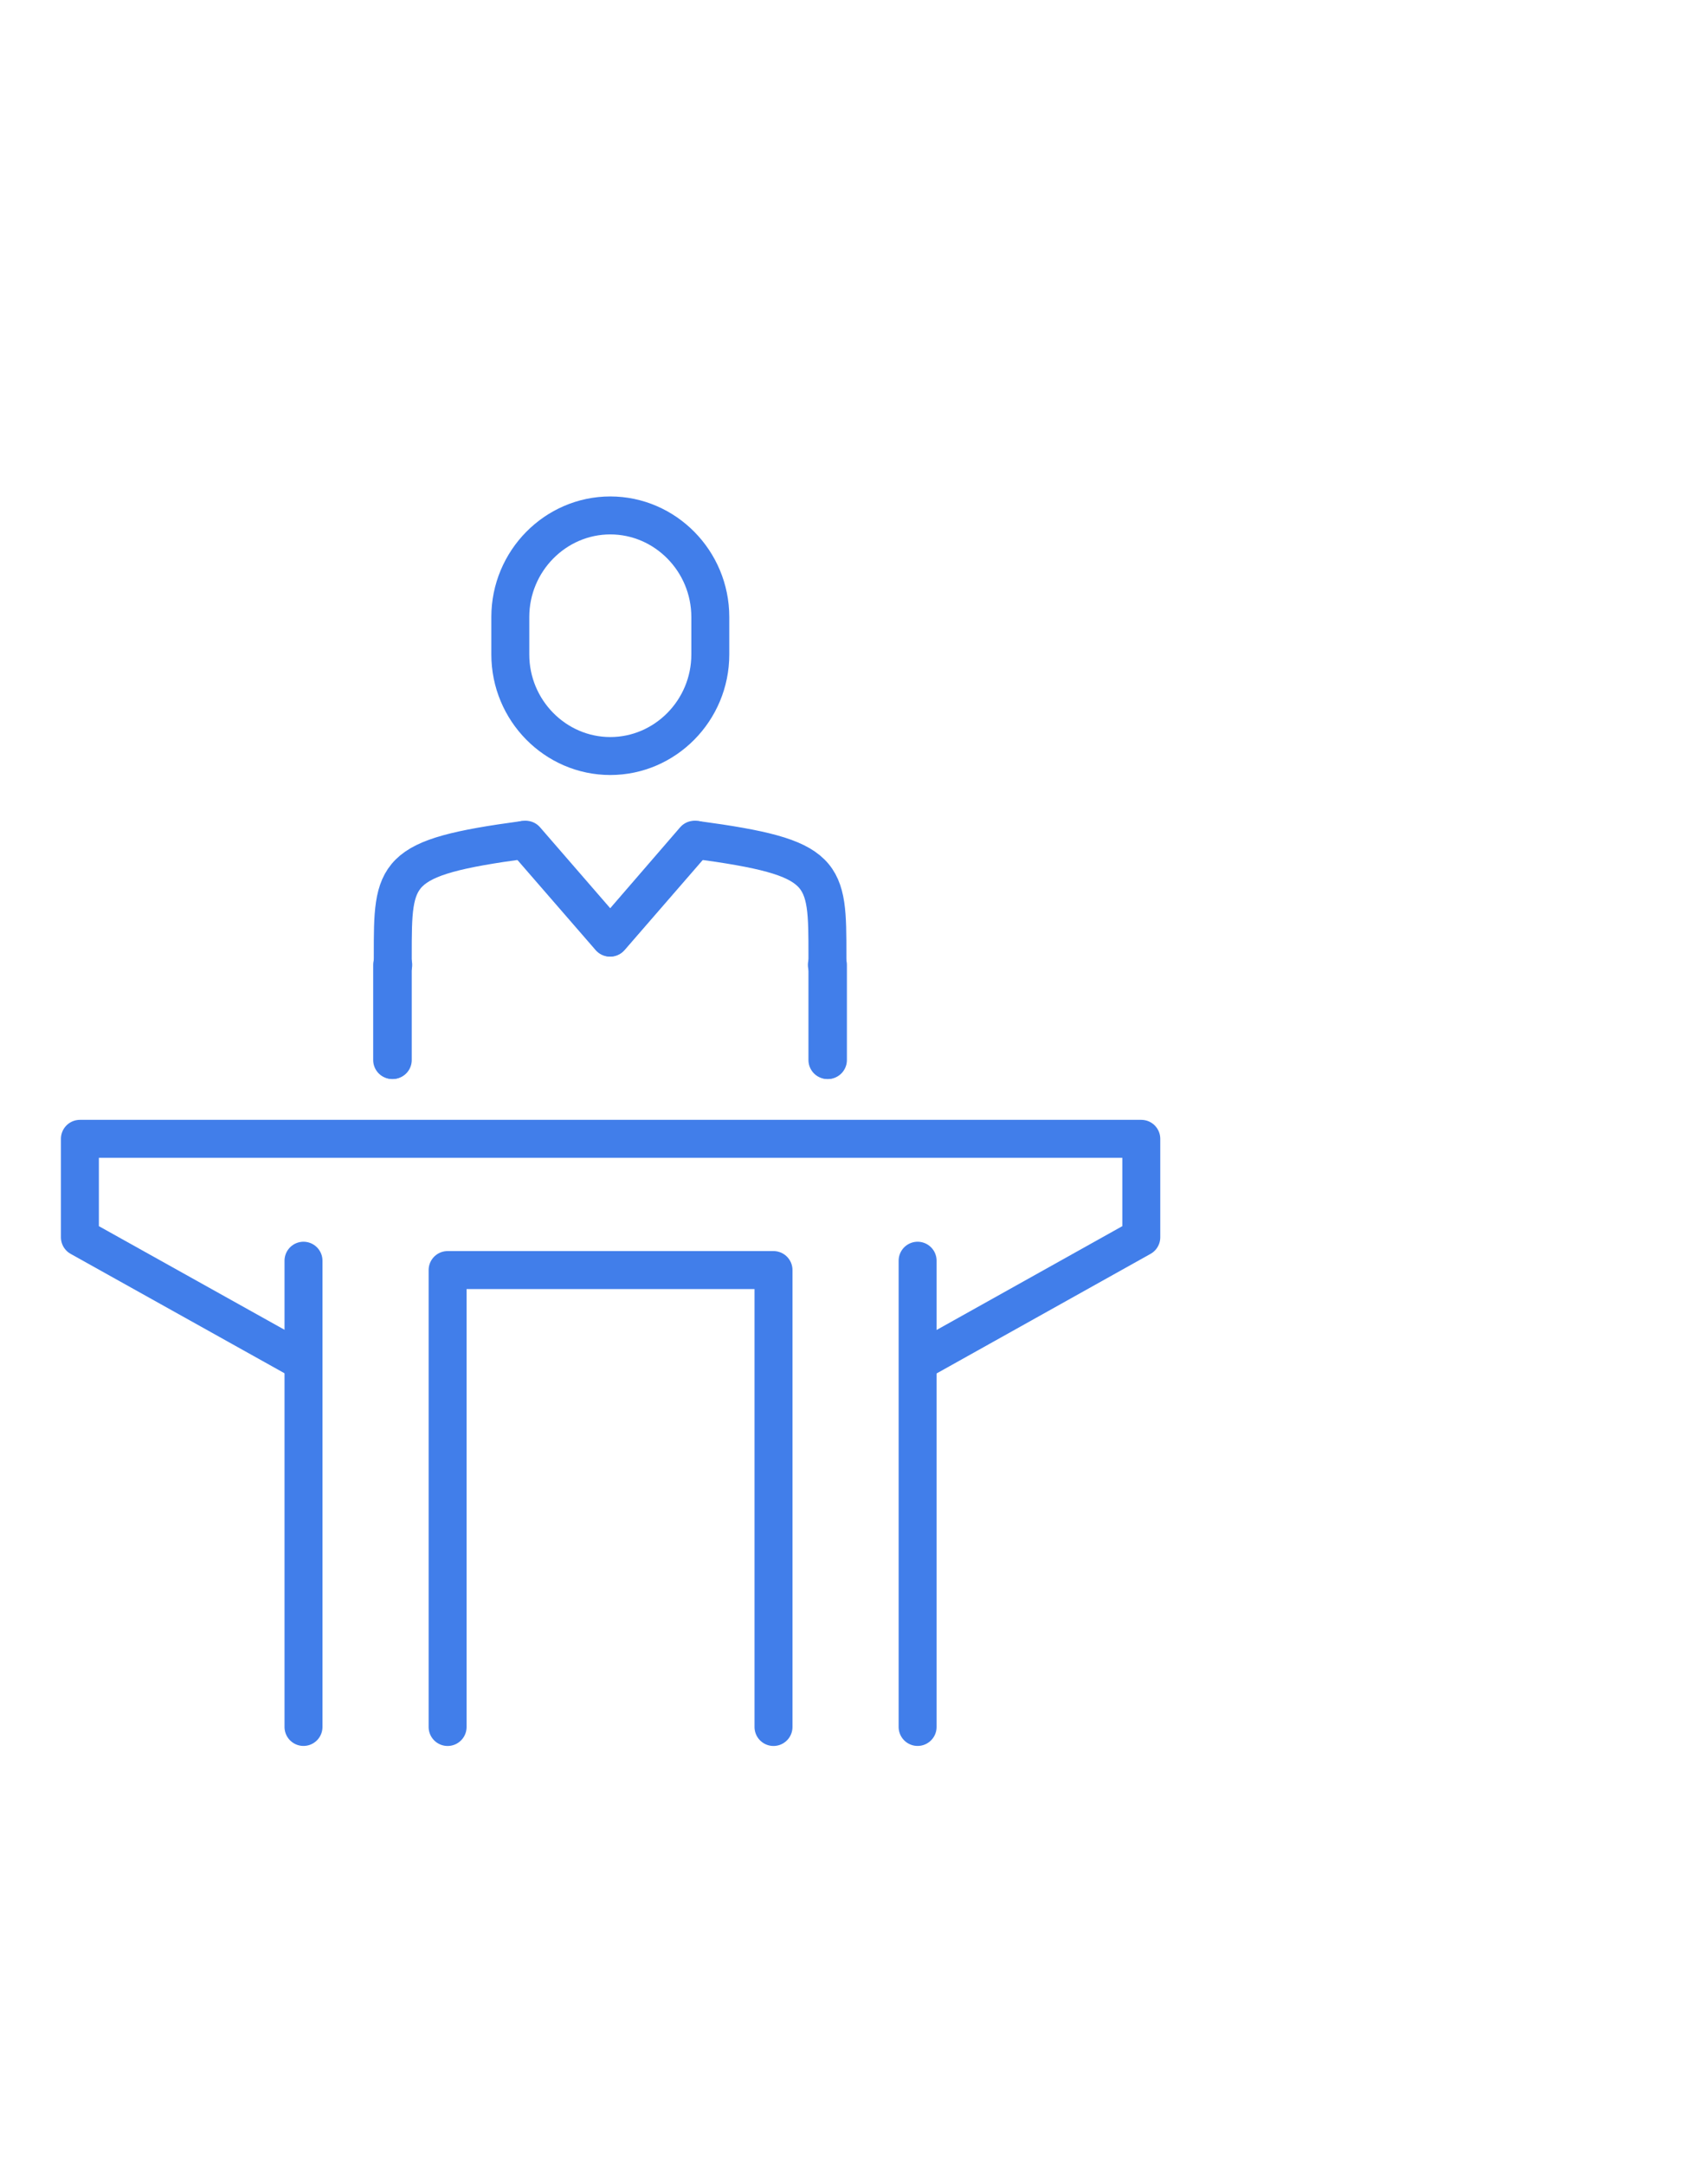
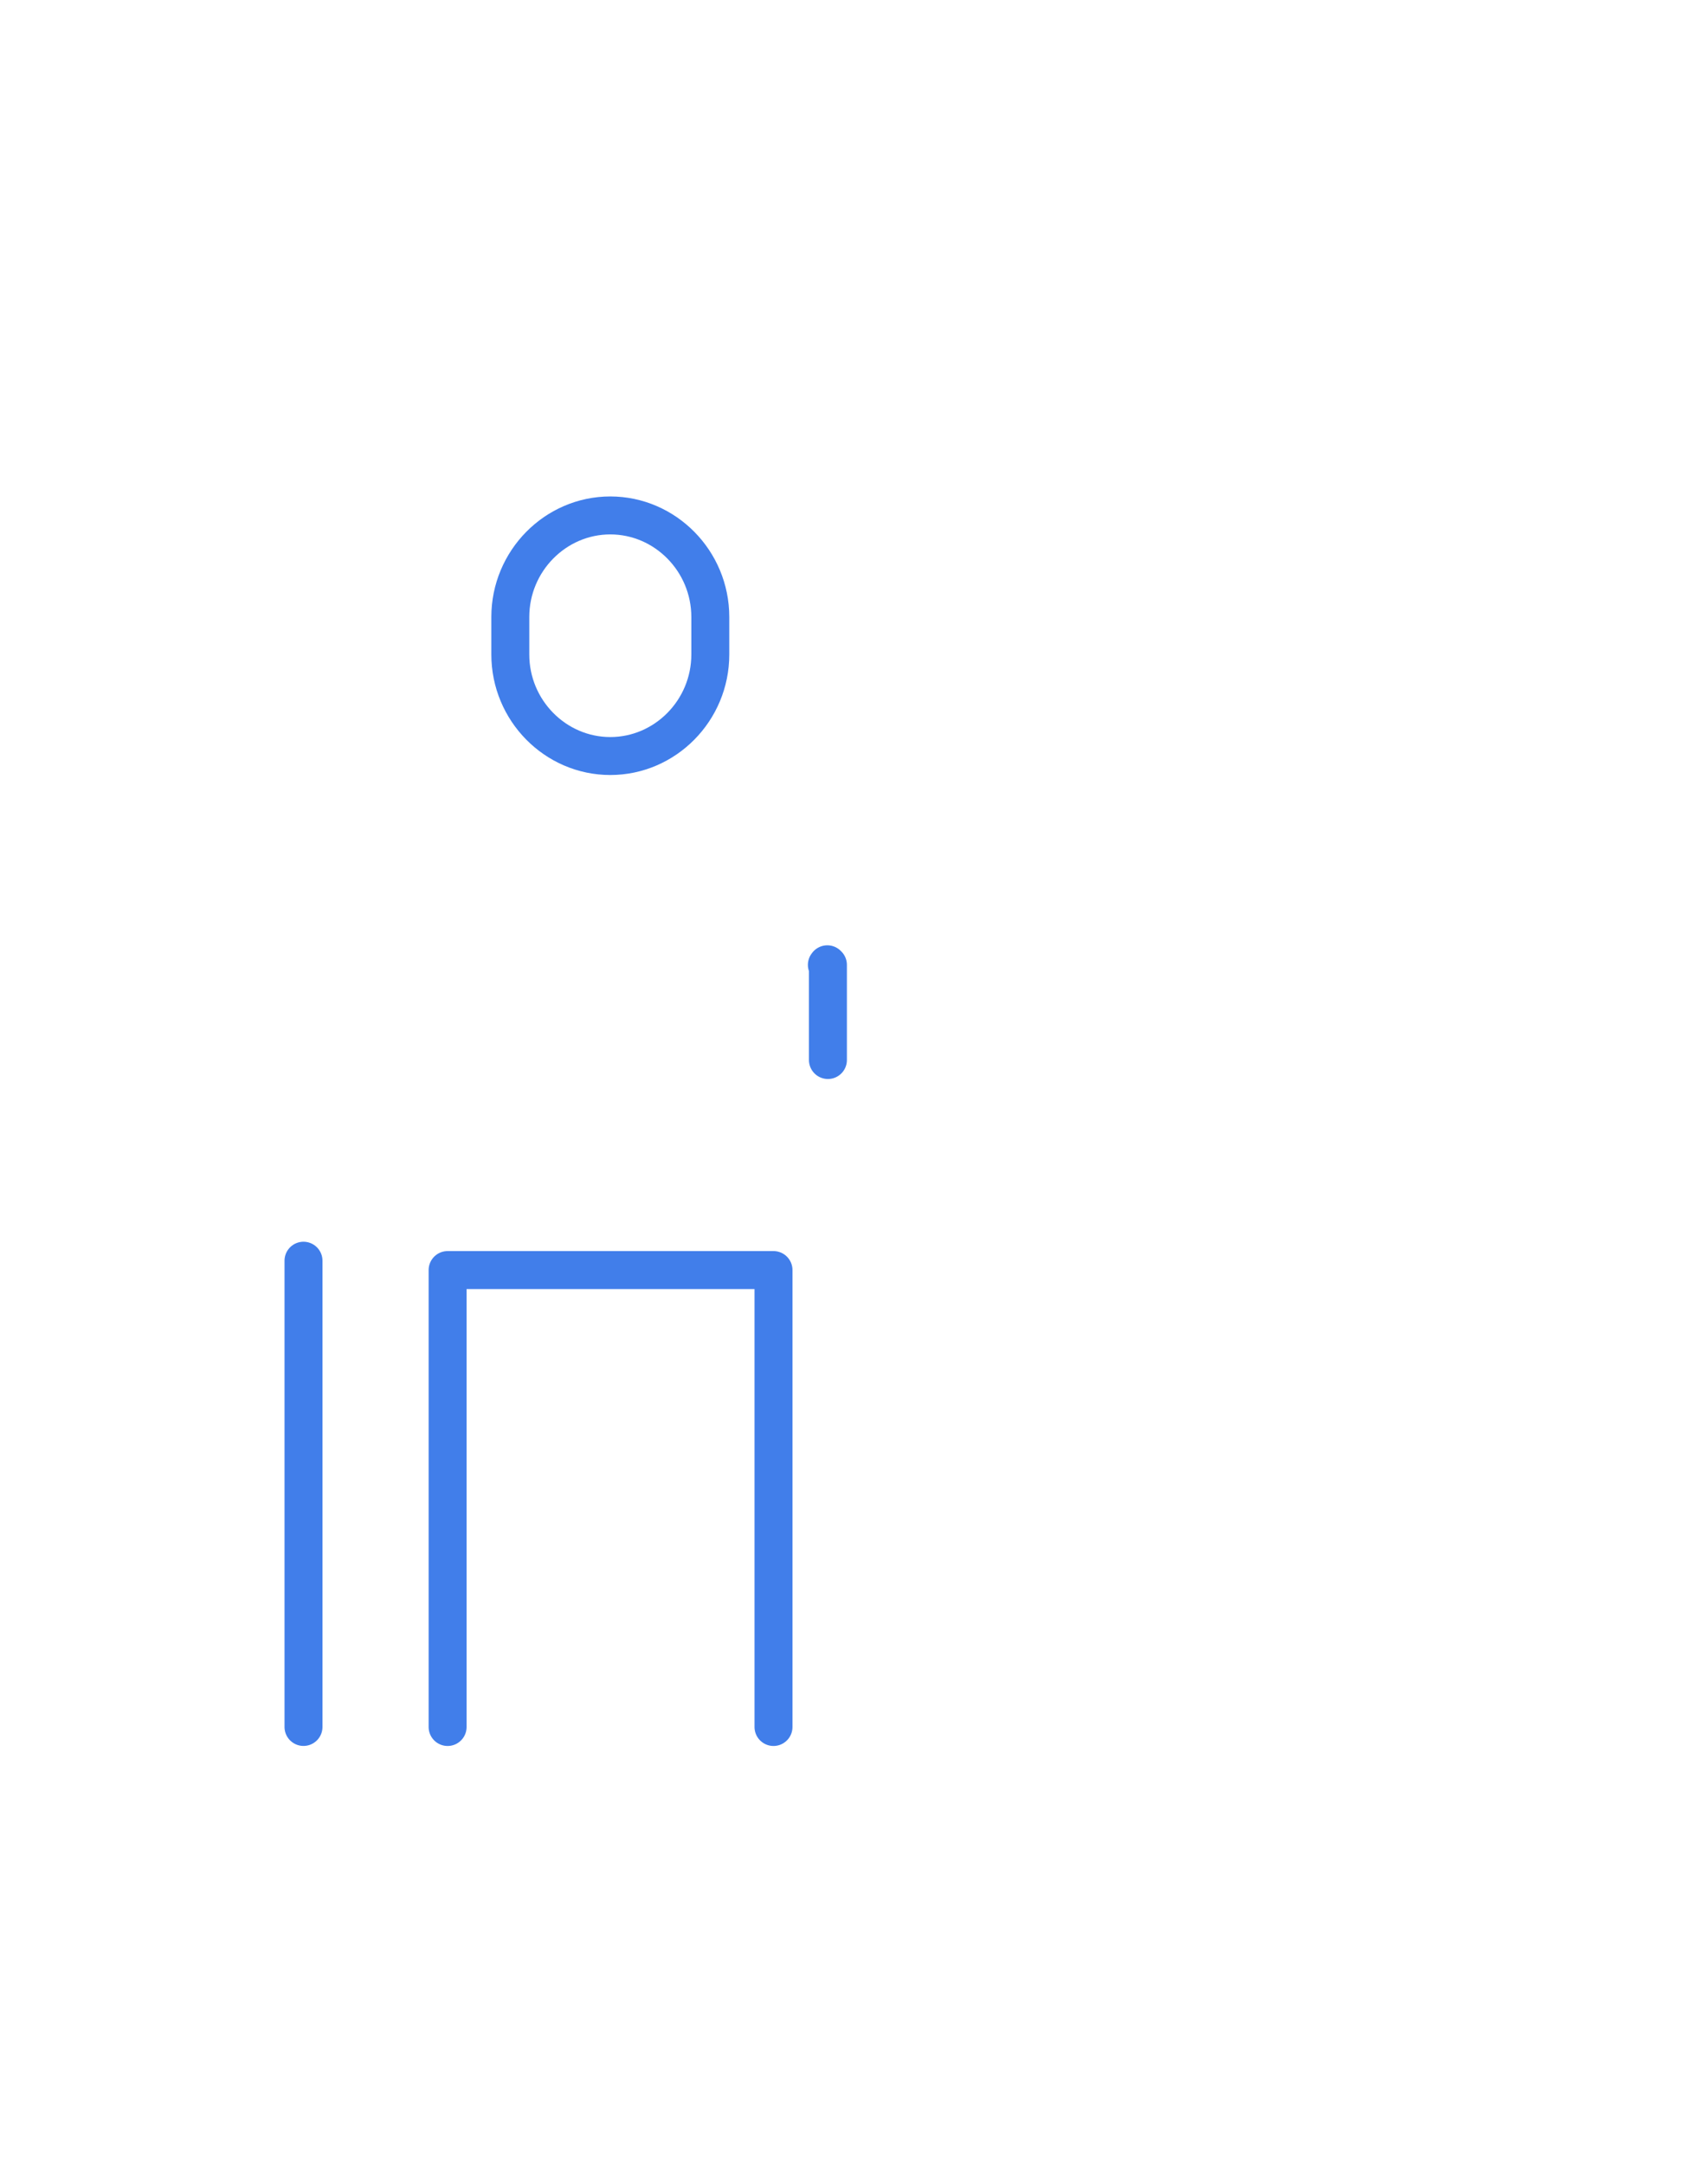
<svg xmlns="http://www.w3.org/2000/svg" width="45" height="57" viewBox="0 0 45 57" fill="none">
  <g clip-path="url(#clip0_1563_21741)">
-     <path d="M7.776 35.759L2.105 32.594V30H30.069V32.594L24.406 35.759" stroke="#417EEA" stroke-linecap="round" stroke-linejoin="round" />
-     <path d="M24.176 33.211V45.493" stroke="#417EEA" stroke-linecap="round" stroke-linejoin="round" />
    <path d="M7.996 45.493V33.211" stroke="#417EEA" stroke-linecap="round" stroke-linejoin="round" />
    <path d="M11.793 45.494V33.457H16.088H20.379V45.494" stroke="#417EEA" stroke-linecap="round" stroke-linejoin="round" />
-     <path d="M18.339 22.125C18.311 22.137 18.299 22.141 18.299 22.141L16.079 24.699V24.691L13.851 22.121C13.835 22.125 13.818 22.125 13.806 22.125C10.34 22.592 10.348 22.962 10.348 25.182V27.924" stroke="#417EEA" stroke-linecap="round" stroke-linejoin="round" />
-     <path d="M21.797 25.402L21.785 25.418H21.797H21.813V27.924" stroke="#417EEA" stroke-linecap="round" stroke-linejoin="round" />
-     <path d="M10.332 27.924V25.418H10.348H10.36L10.348 25.402" stroke="#417EEA" stroke-linecap="round" stroke-linejoin="round" />
-     <path d="M13.809 22.125C13.837 22.137 13.849 22.141 13.849 22.141L16.069 24.699L16.077 24.691L18.297 22.121C18.297 22.121 18.329 22.125 18.341 22.125C21.808 22.592 21.8 22.962 21.8 25.182V27.924" stroke="#417EEA" stroke-linecap="round" stroke-linejoin="round" />
+     <path d="M21.797 25.402L21.785 25.418H21.813V27.924" stroke="#417EEA" stroke-linecap="round" stroke-linejoin="round" />
    <path d="M18.714 17.242C18.714 18.714 17.527 19.916 16.079 19.916C14.632 19.916 13.445 18.714 13.445 17.242V16.253C13.445 14.781 14.632 13.578 16.079 13.578C17.527 13.578 18.714 14.781 18.714 16.253V17.242Z" stroke="#417EEA" stroke-linecap="round" stroke-linejoin="round" />
  </g>
  <defs>
    <clipPath id="clip0_1563_21741">
      <rect width="45" height="57" fill="white" />
    </clipPath>
  </defs>
</svg>